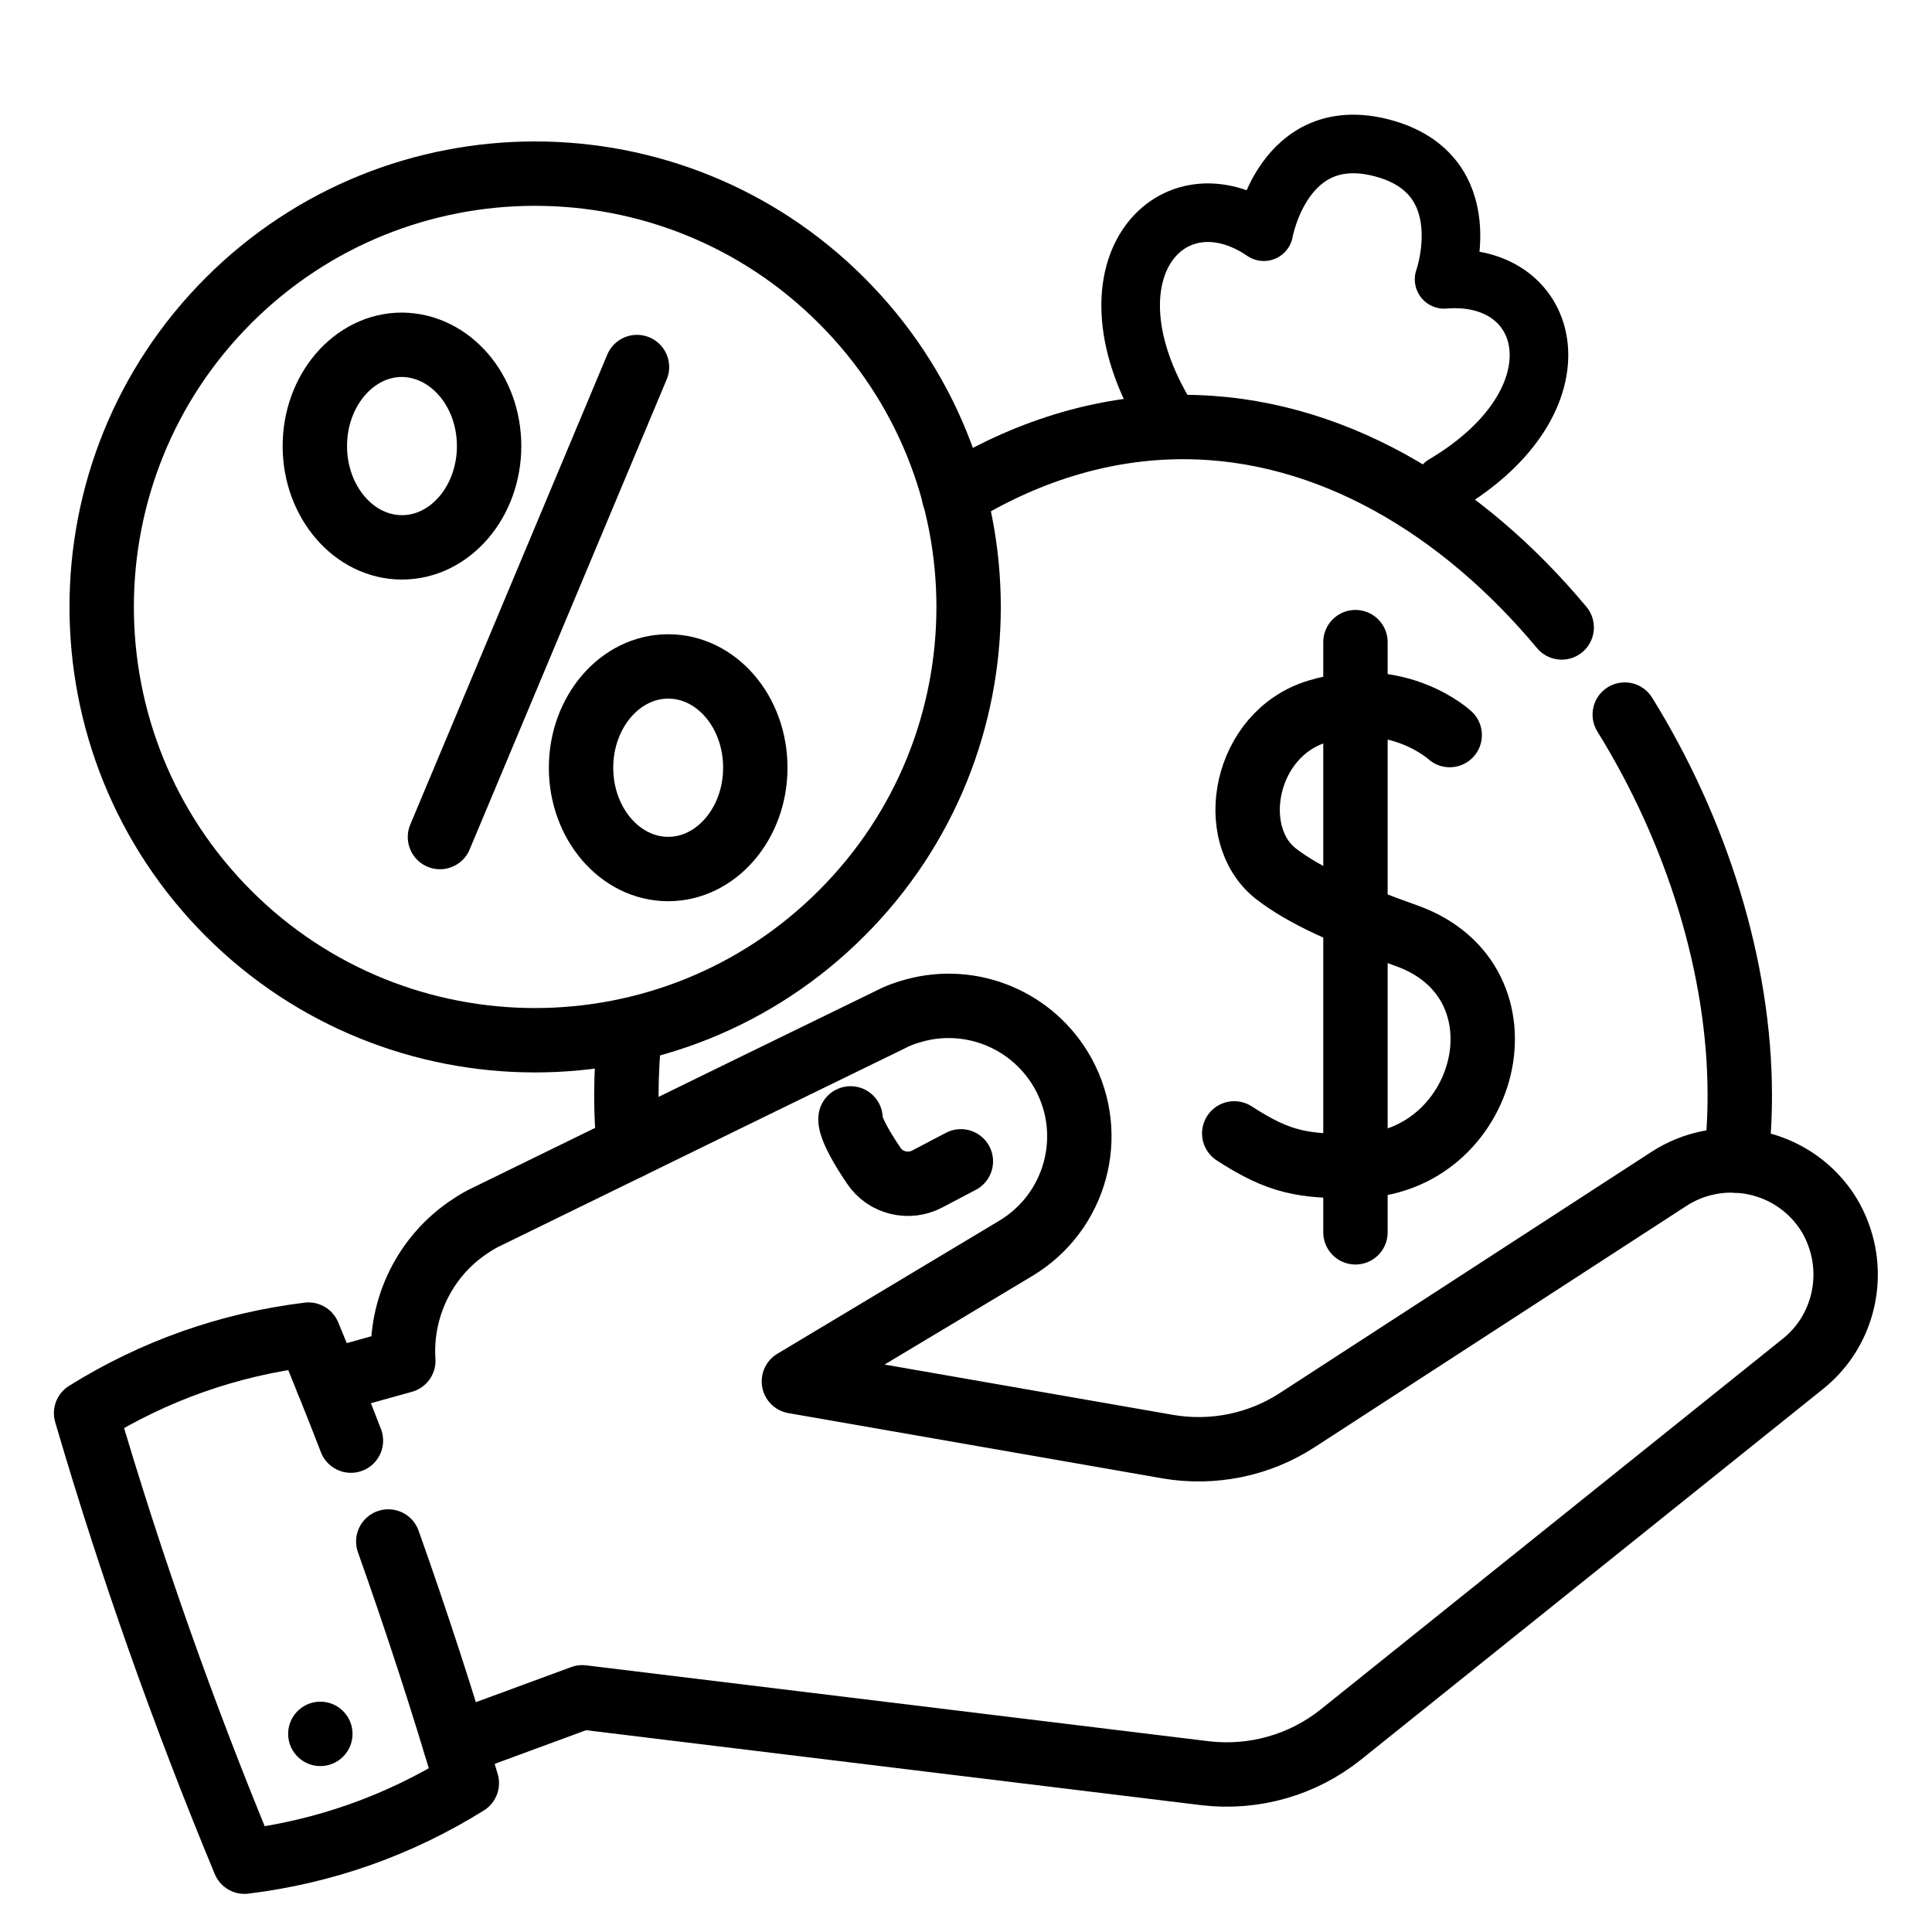
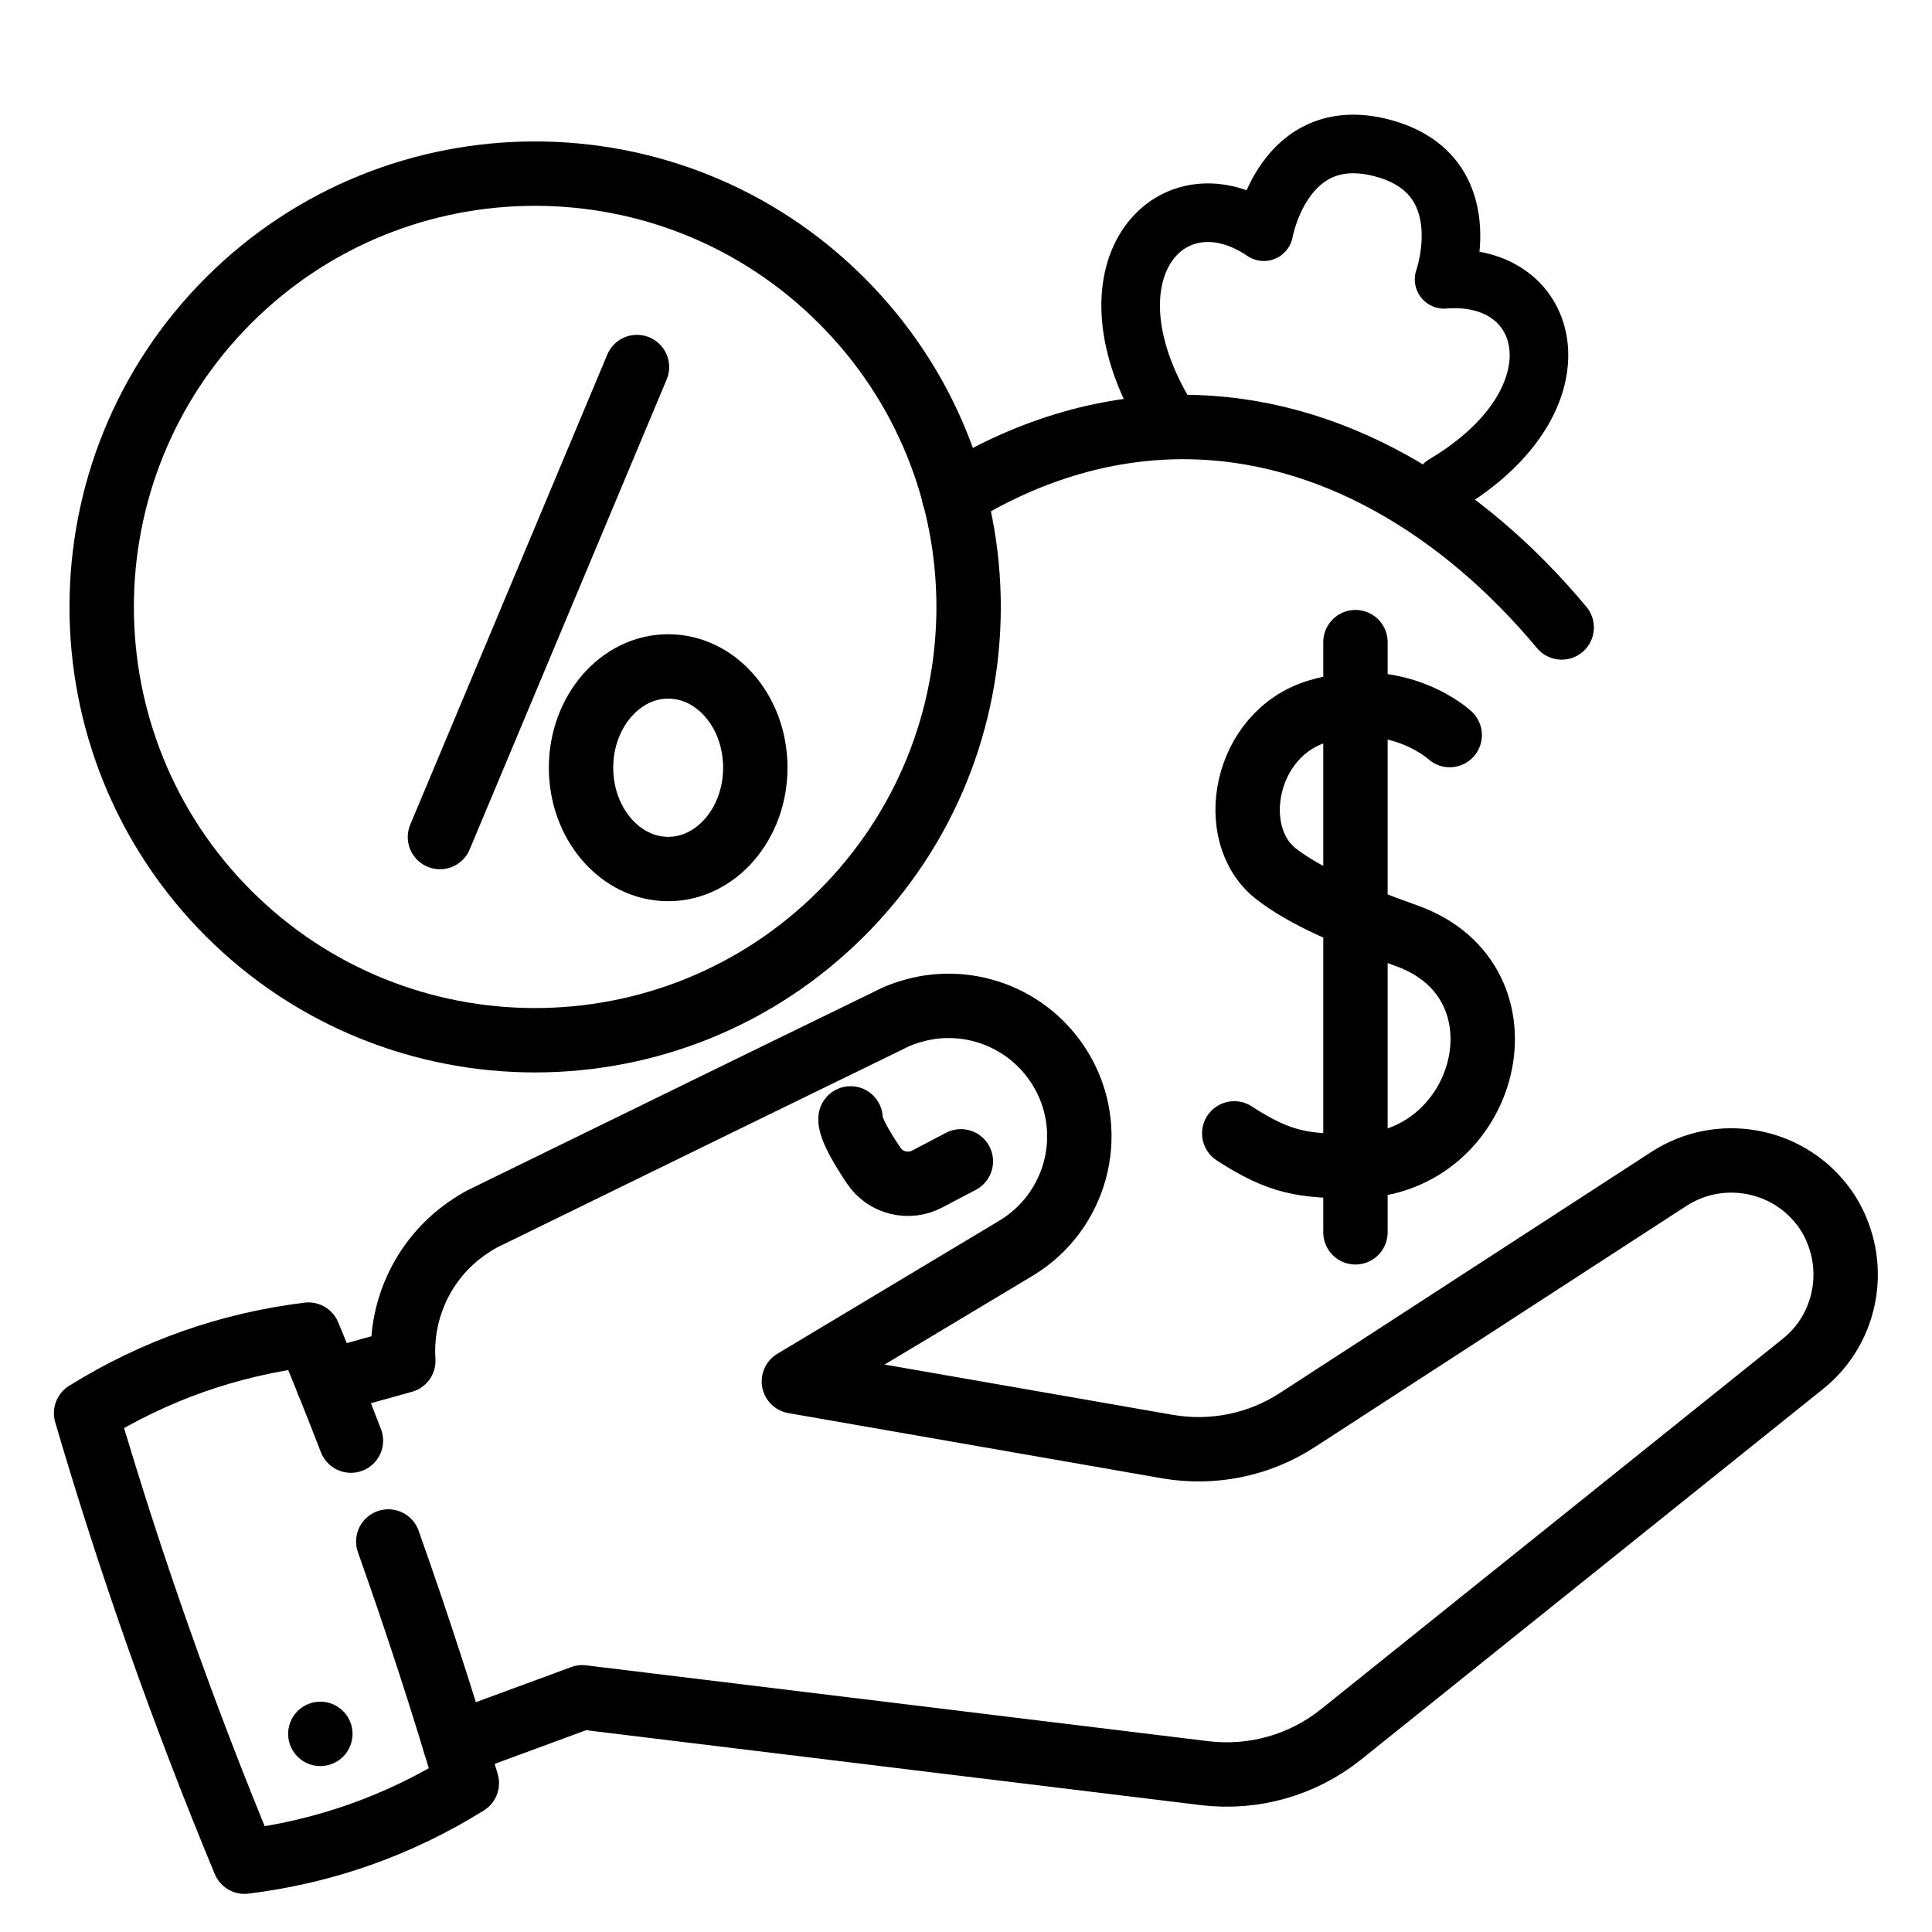
<svg xmlns="http://www.w3.org/2000/svg" version="1.1" id="Capa_1" x="0px" y="0px" width="60px" height="60px" viewBox="0 0 60 60" style="enable-background:new 0 0 60 60;" xml:space="preserve">
  <style type="text/css">
	.st0{fill:none;stroke:#000000;stroke-width:1.5;stroke-linecap:round;stroke-linejoin:round;stroke-miterlimit:13.333;}
	.st1{fill:none;stroke:#000000;stroke-width:1.365;stroke-linecap:round;stroke-linejoin:round;stroke-miterlimit:13.333;}
	.st2{fill:none;stroke:#000000;stroke-width:1.5;stroke-linecap:round;stroke-linejoin:round;stroke-miterlimit:10;}
</style>
  <g id="g1077" transform="matrix(1.333,0,0,-1.333,0,682.667)">
    <g id="g1079">
      <g>
        <g id="g1081">
          <g id="g1087" transform="translate(77.966,141.415)">
            <path id="path1089" class="st0" d="M-70.33,338.52l1.76,0.49c-0.08,1.23,0.5,2.45,1.58,3.15c0.12,0.08,0.24,0.15,0.37,0.21       l6.22,3.04l3.2,1.56c0.17,0.09,0.35,0.15,0.53,0.2c1.34,0.37,2.79-0.22,3.48-1.48c0.78-1.43,0.29-3.22-1.11-4.06l-5.17-3.1       l8.71-1.52c1.05-0.18,2.13,0.04,3.02,0.62l8.66,5.62c1.16,0.75,2.71,0.49,3.56-0.6c0.22-0.28,0.37-0.6,0.46-0.93       c0.27-0.99-0.05-2.1-0.9-2.78h0l-10.77-8.64c-0.89-0.71-2.02-1.03-3.15-0.9l-14.52,1.77l-2.96-1.09" />
          </g>
          <g id="g1091" transform="translate(223.886,214.952)">
            <path id="path1093" class="st0" d="M-204.07,271.12c0,0-0.07-0.2,0.54-1.1c0.27-0.41,0.82-0.54,1.25-0.31l0.78,0.41" />
          </g>
          <g id="g1095" transform="translate(94.886,96.875)">
            <path id="path1097" class="st0" d="M-85.84,379.34c0.66-1.86,1.27-3.73,1.83-5.63c-1.59-0.99-3.32-1.6-5.18-1.83       c-1.42,3.42-2.65,6.9-3.69,10.45c1.59,0.99,3.32,1.6,5.18,1.83c0.34-0.82,0.67-1.64,0.99-2.47" />
          </g>
          <g id="g1099" transform="translate(75.953,43.183)">
            <path id="path1101" class="st0" d="M-68.49,428.55L-68.49,428.55" />
          </g>
          <g id="g1103" transform="translate(162.043,206.89)">
-             <path id="path1105" class="st0" d="M-147.39,278.51c-0.04,0.39-0.06,0.79-0.06,1.21c0,0.5,0.03,1.01,0.08,1.52" />
-           </g>
+             </g>
          <g id="g1107" transform="translate(439.863,327.66)">
-             <path id="path1109" class="st0" d="M-402.01,167.82c1.68-2.71,2.68-5.9,2.68-8.87c0-0.53-0.03-1.03-0.09-1.52" />
-           </g>
+             </g>
          <g id="g1111" transform="translate(252.724,388.73)">
            <path id="path1113" class="st0" d="M-230.5,111.85c1.63,1.01,3.44,1.6,5.34,1.6c3.41,0,6.51-1.9,8.82-4.67" />
          </g>
          <g id="g1115" transform="translate(275.974,400.26)">
            <path id="path1117" class="st1" d="M-248.89,102.31c-1.92,3.35,0.25,5.6,2.36,4.16c0,0,0.45,2.56,2.76,1.95       c2.31-0.61,1.44-3.06,1.44-3.06c2.55,0.21,3.32-2.81,0-4.78" />
          </g>
          <g id="g1119" transform="translate(391.055,321.943)">
            <path id="path1121" class="st0" d="M-357.28,173.06c0,0-1.21,1.12-3.08,0.55c-1.71-0.52-2.14-2.86-0.97-3.78       c0.67-0.52,1.68-0.96,3.03-1.44c3.04-1.07,1.91-5.35-1.17-5.37c-1.21-0.01-1.77,0.07-2.83,0.76" />
          </g>
          <g id="g1123" transform="translate(364.759,347.788)">
            <path id="path1125" class="st0" d="M-333.18,149.38v-13.75" />
          </g>
          <g id="g1127" transform="translate(221.344,272.128)">
            <path id="path1129" class="st0" d="M-201.74,218.72c-3.94-3.94-10.34-3.94-14.28,0c-3.94,3.94-3.94,10.34,0,14.28       c3.94,3.94,10.34,3.94,14.28,0C-197.79,229.06-197.79,222.66-201.74,218.72z" />
          </g>
          <g id="g1131" transform="translate(164.21,424.627)">
            <path id="path1133" class="st0" d="M-149.37,78.95l-4.59-10.95" />
          </g>
          <g id="g1135" transform="translate(122.965,402.486)">
-             <path id="path1137" class="st0" d="M-111.57,99.25c0-1.3-0.91-2.36-2.03-2.36c-1.12,0-2.03,1.06-2.03,2.36       c0,1.3,0.91,2.36,2.03,2.36C-112.48,101.6-111.57,100.55-111.57,99.25z" />
-           </g>
+             </g>
          <g id="g1139" transform="translate(197.277,312.842)">
            <path id="path1141" class="st0" d="M-179.68,181.4c0-1.3-0.91-2.36-2.03-2.36c-1.12,0-2.03,1.06-2.03,2.36       c0,1.3,0.91,2.36,2.03,2.36C-180.59,183.76-179.68,182.71-179.68,181.4z" />
          </g>
        </g>
      </g>
    </g>
  </g>
</svg>